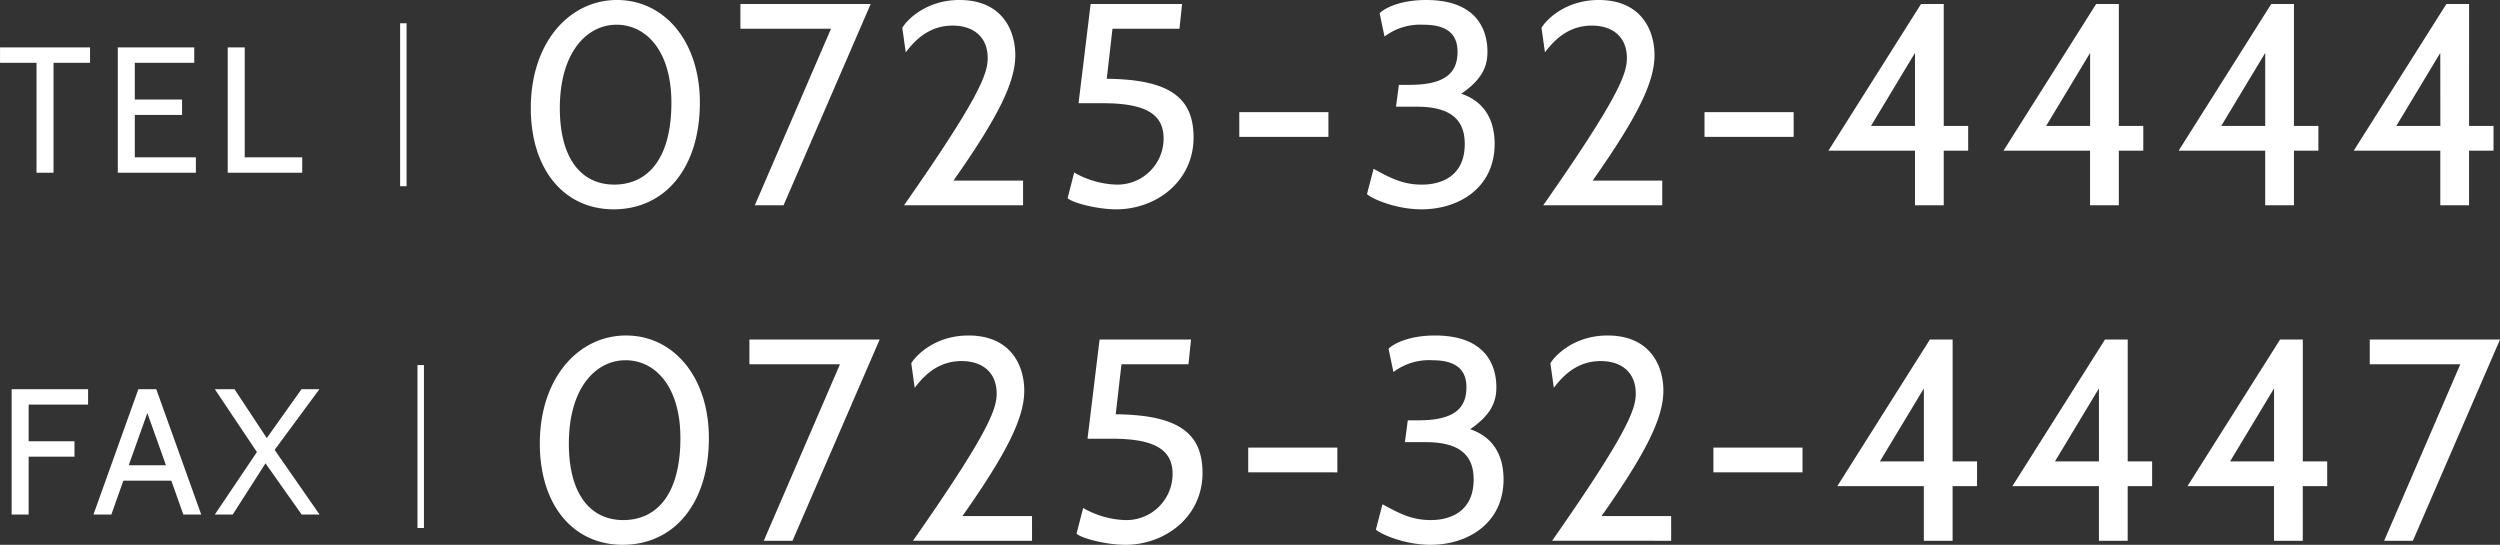
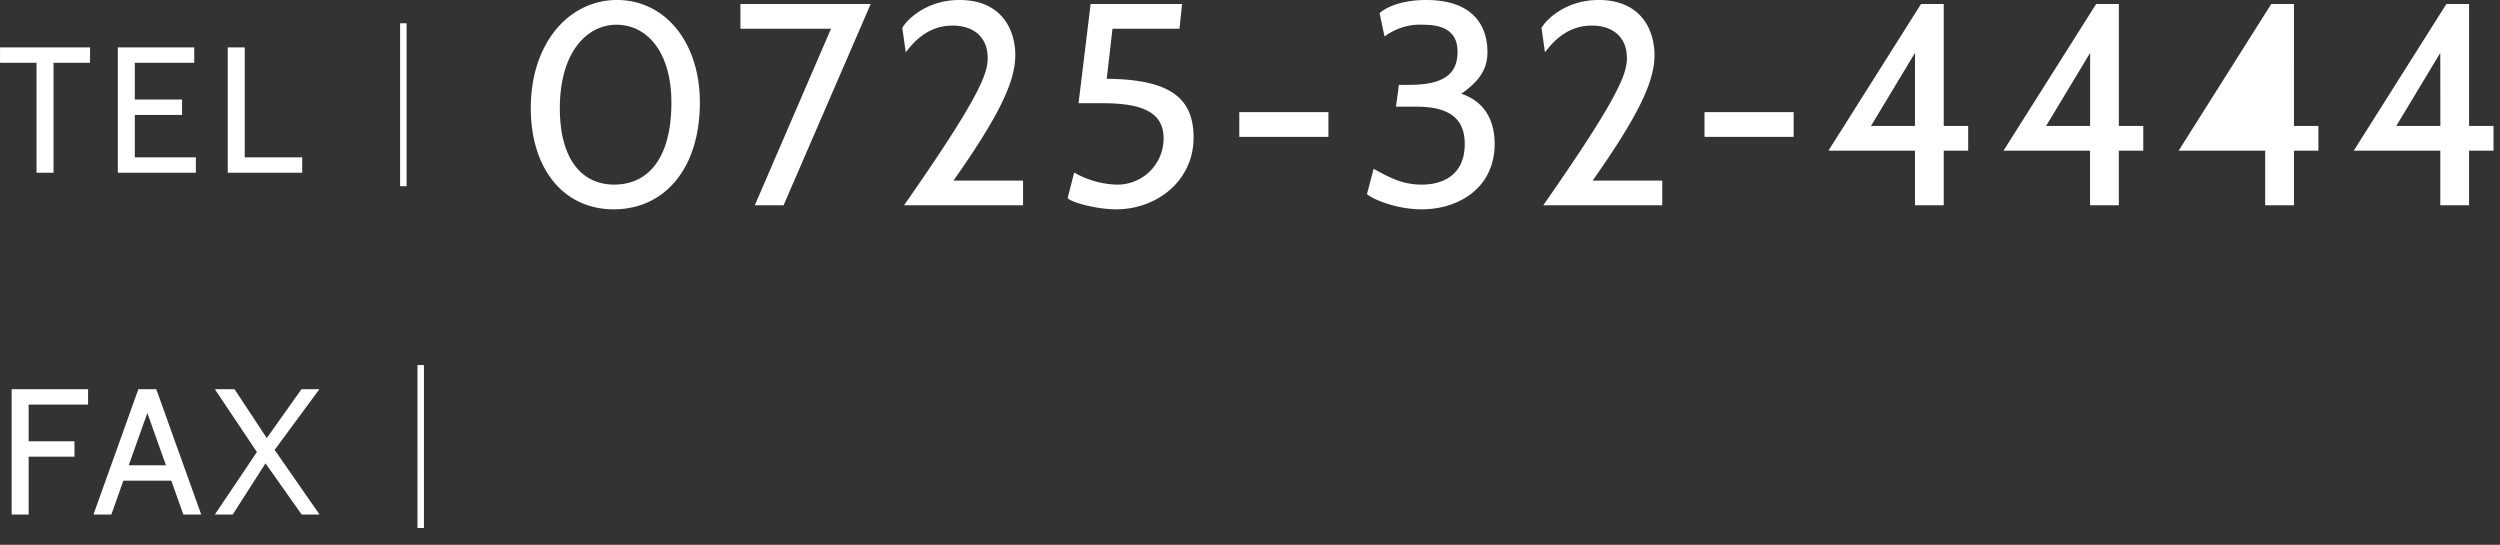
<svg xmlns="http://www.w3.org/2000/svg" width="460.822" height="100.422" viewBox="0 0 460.822 100.422">
  <rect x="0" y="0" width="460.822" height="100.422" fill="#333333" stroke="none" />
  <g id="contact-info" transform="translate(778.505 -4396.158)">
-     <path id="パス_2034" data-name="パス 2034" d="M18.6.742c9.487,0,15.9-7.632,15.9-19.663,0-11.342-6.572-18.921-15.264-18.921-8.851,0-15.9,7.9-15.9,19.928C3.339-6.519,9.54.742,18.6.742Zm.53-34.026c5.512,0,10.123,4.876,10.123,14.363,0,10.335-4.346,15.105-10.547,15.105-5.883,0-10.017-4.558-10.017-14.1C8.692-28.2,13.674-33.284,19.133-33.284ZM65.985-37.1H41.976v4.558H58.671L44.626,0h5.3ZM94.075,0V-4.558H81.249C89.57-16.377,92.644-22.737,92.644-27.666c0-4.664-2.491-10.176-10.282-10.176-6.466,0-9.964,4.028-10.547,5.141l.636,4.505c1.537-2.014,4.134-4.929,8.639-4.929,3.869,0,6.466,2.12,6.466,5.989,0,2.862-1.484,7.208-15.423,27.136Zm17.172.742c7.367,0,14.257-5.141,14.257-13.25,0-7.314-4.4-10.706-16.006-10.812l1.06-9.222h12.349l.477-4.558H106.53L104.3-18.815h4.5c8.056,0,11.183,2.12,11.183,6.519a8.509,8.509,0,0,1-8.8,8.48,16.621,16.621,0,0,1-7.685-2.226L102.29-1.325C103.085-.477,107.7.742,111.247.742Zm39.114-13.356v-4.558h-16.43v4.558ZM167.533.742C174.37.742,181-3.18,181-11.342c0-3.551-1.272-7.579-6.148-9.222,3.763-2.6,4.823-4.929,4.823-7.738,0-4.081-2.014-9.54-11.289-9.54-4.982,0-7.738,1.59-8.586,2.438l.9,4.293a10.947,10.947,0,0,1,7.155-2.173c4.081,0,6.307,1.484,6.307,4.982,0,3.816-2.173,6.1-8.851,6.1h-1.961l-.53,4.028h3.869c7.314,0,8.8,3.392,8.8,6.89,0,5.936-4.346,7.473-7.9,7.473-3.445,0-5.724-1.166-8.9-2.915l-1.219,4.664C158.258-1.272,162.657.742,167.533.742ZM211.894,0V-4.558H199.068c8.321-11.819,11.4-18.179,11.4-23.108,0-4.664-2.491-10.176-10.282-10.176-6.466,0-9.964,4.028-10.547,5.141l.636,4.505c1.537-2.014,4.134-4.929,8.639-4.929,3.869,0,6.466,2.12,6.466,5.989,0,2.862-1.484,7.208-15.423,27.136Zm24.221-12.614v-4.558h-16.43v4.558Zm32.171,2.544v-4.558h-4.505V-37.1h-4.187L242.528-10.07h15.953V0h5.3V-10.07Zm-9.805-4.558h-8.109l8.109-13.462Zm42.082,4.558v-4.558h-4.505V-37.1h-4.187L274.8-10.07h15.953V0h5.3V-10.07Zm-9.8-4.558h-8.109l8.109-13.462ZM332.84-10.07v-4.558h-4.505V-37.1h-4.187L307.082-10.07h15.953V0h5.3V-10.07Zm-9.8-4.558h-8.109l8.109-13.462Zm42.082,4.558v-4.558h-4.505V-37.1h-4.187L339.359-10.07h15.953V0h5.3V-10.07Zm-9.8-4.558H347.2l8.109-13.462Z" transform="translate(-684 4434)" fill="#fff" />
+     <path id="パス_2034" data-name="パス 2034" d="M18.6.742c9.487,0,15.9-7.632,15.9-19.663,0-11.342-6.572-18.921-15.264-18.921-8.851,0-15.9,7.9-15.9,19.928C3.339-6.519,9.54.742,18.6.742Zm.53-34.026c5.512,0,10.123,4.876,10.123,14.363,0,10.335-4.346,15.105-10.547,15.105-5.883,0-10.017-4.558-10.017-14.1C8.692-28.2,13.674-33.284,19.133-33.284ZM65.985-37.1H41.976v4.558H58.671L44.626,0h5.3ZM94.075,0V-4.558H81.249C89.57-16.377,92.644-22.737,92.644-27.666c0-4.664-2.491-10.176-10.282-10.176-6.466,0-9.964,4.028-10.547,5.141l.636,4.505c1.537-2.014,4.134-4.929,8.639-4.929,3.869,0,6.466,2.12,6.466,5.989,0,2.862-1.484,7.208-15.423,27.136Zm17.172.742c7.367,0,14.257-5.141,14.257-13.25,0-7.314-4.4-10.706-16.006-10.812l1.06-9.222h12.349l.477-4.558H106.53L104.3-18.815h4.5c8.056,0,11.183,2.12,11.183,6.519a8.509,8.509,0,0,1-8.8,8.48,16.621,16.621,0,0,1-7.685-2.226L102.29-1.325C103.085-.477,107.7.742,111.247.742Zm39.114-13.356v-4.558h-16.43v4.558ZM167.533.742C174.37.742,181-3.18,181-11.342c0-3.551-1.272-7.579-6.148-9.222,3.763-2.6,4.823-4.929,4.823-7.738,0-4.081-2.014-9.54-11.289-9.54-4.982,0-7.738,1.59-8.586,2.438l.9,4.293a10.947,10.947,0,0,1,7.155-2.173c4.081,0,6.307,1.484,6.307,4.982,0,3.816-2.173,6.1-8.851,6.1h-1.961l-.53,4.028h3.869c7.314,0,8.8,3.392,8.8,6.89,0,5.936-4.346,7.473-7.9,7.473-3.445,0-5.724-1.166-8.9-2.915l-1.219,4.664C158.258-1.272,162.657.742,167.533.742ZM211.894,0V-4.558H199.068c8.321-11.819,11.4-18.179,11.4-23.108,0-4.664-2.491-10.176-10.282-10.176-6.466,0-9.964,4.028-10.547,5.141l.636,4.505c1.537-2.014,4.134-4.929,8.639-4.929,3.869,0,6.466,2.12,6.466,5.989,0,2.862-1.484,7.208-15.423,27.136Zm24.221-12.614v-4.558h-16.43v4.558Zm32.171,2.544v-4.558h-4.505V-37.1h-4.187L242.528-10.07h15.953V0h5.3V-10.07Zm-9.805-4.558h-8.109l8.109-13.462Zm42.082,4.558v-4.558h-4.505V-37.1h-4.187L274.8-10.07h15.953V0h5.3V-10.07Zm-9.8-4.558h-8.109l8.109-13.462ZM332.84-10.07v-4.558h-4.505V-37.1h-4.187L307.082-10.07h15.953V0h5.3V-10.07Zm-9.8-4.558l8.109-13.462Zm42.082,4.558v-4.558h-4.505V-37.1h-4.187L339.359-10.07h15.953V0h5.3V-10.07Zm-9.8-4.558H347.2l8.109-13.462Z" transform="translate(-684 4434)" fill="#fff" />
    <path id="パス_2036" data-name="パス 2036" d="M16.731-20.262V-23.1H2.64V0H5.775V-10.659h8.448V-13.5H5.775v-6.765ZM37.587,0,29.3-23.1H26L17.721,0h3.3l2.211-6.237h8.844L34.287,0Zm-6.5-9.075H24.222l3.432-9.636ZM59.4,0,51.117-11.913,59.367-23.1h-3.3l-6.4,9.009L43.725-23.1h-3.63L47.85-11.517,40.095,0h3.3l6.039-9.438L56.1,0ZM77.449-27.554h1.192V2.481H77.449Z" transform="translate(-779 4491)" fill="#fff" />
    <path id="パス_2037" data-name="パス 2037" d="M17.094-20.262V-23.1H.5v2.838H7.227V0h3.135V-20.262ZM36.6,0V-2.838H25.344v-7.821h8.712V-13.5H25.344v-6.765H36.3V-23.1H22.209V0ZM56.2,0V-2.838H45.606V-23.1H42.471V0ZM74.248-27.554H75.44V2.481H74.248Z" transform="translate(-779 4428)" fill="#fff" />
-     <path id="パス_2038" data-name="パス 2038" d="M17.782,10.02c9.486,0,15.9-7.631,15.9-19.661,0-11.341-6.571-18.919-15.262-18.919-8.85,0-15.9,7.9-15.9,19.926C2.52,2.76,8.72,10.02,17.782,10.02ZM18.312-24c5.511,0,10.122,4.875,10.122,14.362,0,10.334-4.346,15.1-10.546,15.1C12.006,5.462,7.872.9,7.872-8.634,7.872-18.915,12.854-24,18.312-24ZM65.16-27.818H41.153v4.558H57.846L43.8,9.278h5.3Zm28.087,37.1V4.721H80.422C88.742-7.1,91.816-13.457,91.816-18.385c0-4.664-2.491-10.175-10.281-10.175-6.465,0-9.963,4.028-10.546,5.14l.636,4.5c1.537-2.014,4.134-4.928,8.638-4.928,3.869,0,6.465,2.12,6.465,5.988,0,2.862-1.484,7.207-15.421,27.133Zm17.17.742c7.366,0,14.256-5.14,14.256-13.249,0-7.313-4.4-10.7-16-10.811l1.06-9.221h12.348l.477-4.558H105.7L103.475-9.535h4.5c8.055,0,11.182,2.12,11.182,6.518a8.508,8.508,0,0,1-8.8,8.479,16.619,16.619,0,0,1-7.684-2.226l-1.219,4.717C102.256,8.8,106.866,10.02,110.417,10.02Zm39.11-13.355V-7.892H133.1v4.558ZM166.7,10.02c6.836,0,13.461-3.922,13.461-12.083,0-3.551-1.272-7.578-6.147-9.221,3.763-2.6,4.823-4.928,4.823-7.737,0-4.081-2.014-9.539-11.288-9.539-4.981,0-7.737,1.59-8.585,2.438l.9,4.293A10.946,10.946,0,0,1,167.015-24c4.081,0,6.306,1.484,6.306,4.981,0,3.816-2.173,6.094-8.85,6.094H162.51L161.98-8.9h3.869c7.313,0,8.8,3.392,8.8,6.889,0,5.935-4.346,7.472-7.9,7.472-3.445,0-5.723-1.166-8.9-2.915l-1.219,4.664C157.423,8.006,161.821,10.02,166.7,10.02Zm44.356-.742V4.721H198.229c8.32-11.818,11.394-18.177,11.394-23.106,0-4.664-2.491-10.175-10.281-10.175-6.465,0-9.963,4.028-10.546,5.14l.636,4.5c1.537-2.014,4.134-4.928,8.638-4.928,3.869,0,6.465,2.12,6.465,5.988,0,2.862-1.484,7.207-15.421,27.133ZM235.272-3.335V-7.892H218.844v4.558ZM267.439-.791V-5.348h-4.5v-22.47h-4.187L241.684-.791h15.951V9.278h5.3V-.791Zm-9.8-4.558h-8.108l8.108-13.461ZM299.713-.791V-5.348h-4.5v-22.47h-4.187L273.958-.791h15.951V9.278h5.3V-.791Zm-9.8-4.558H281.8l8.108-13.461ZM331.987-.791V-5.348h-4.5v-22.47H323.3L306.231-.791h15.951V9.278h5.3V-.791Zm-9.8-4.558h-8.108l8.108-13.461Zm41.654-22.47H339.83v4.558h16.693L342.48,9.278h5.3Z" transform="translate(-681.52 4486.56)" fill="#fff" />
  </g>
</svg>